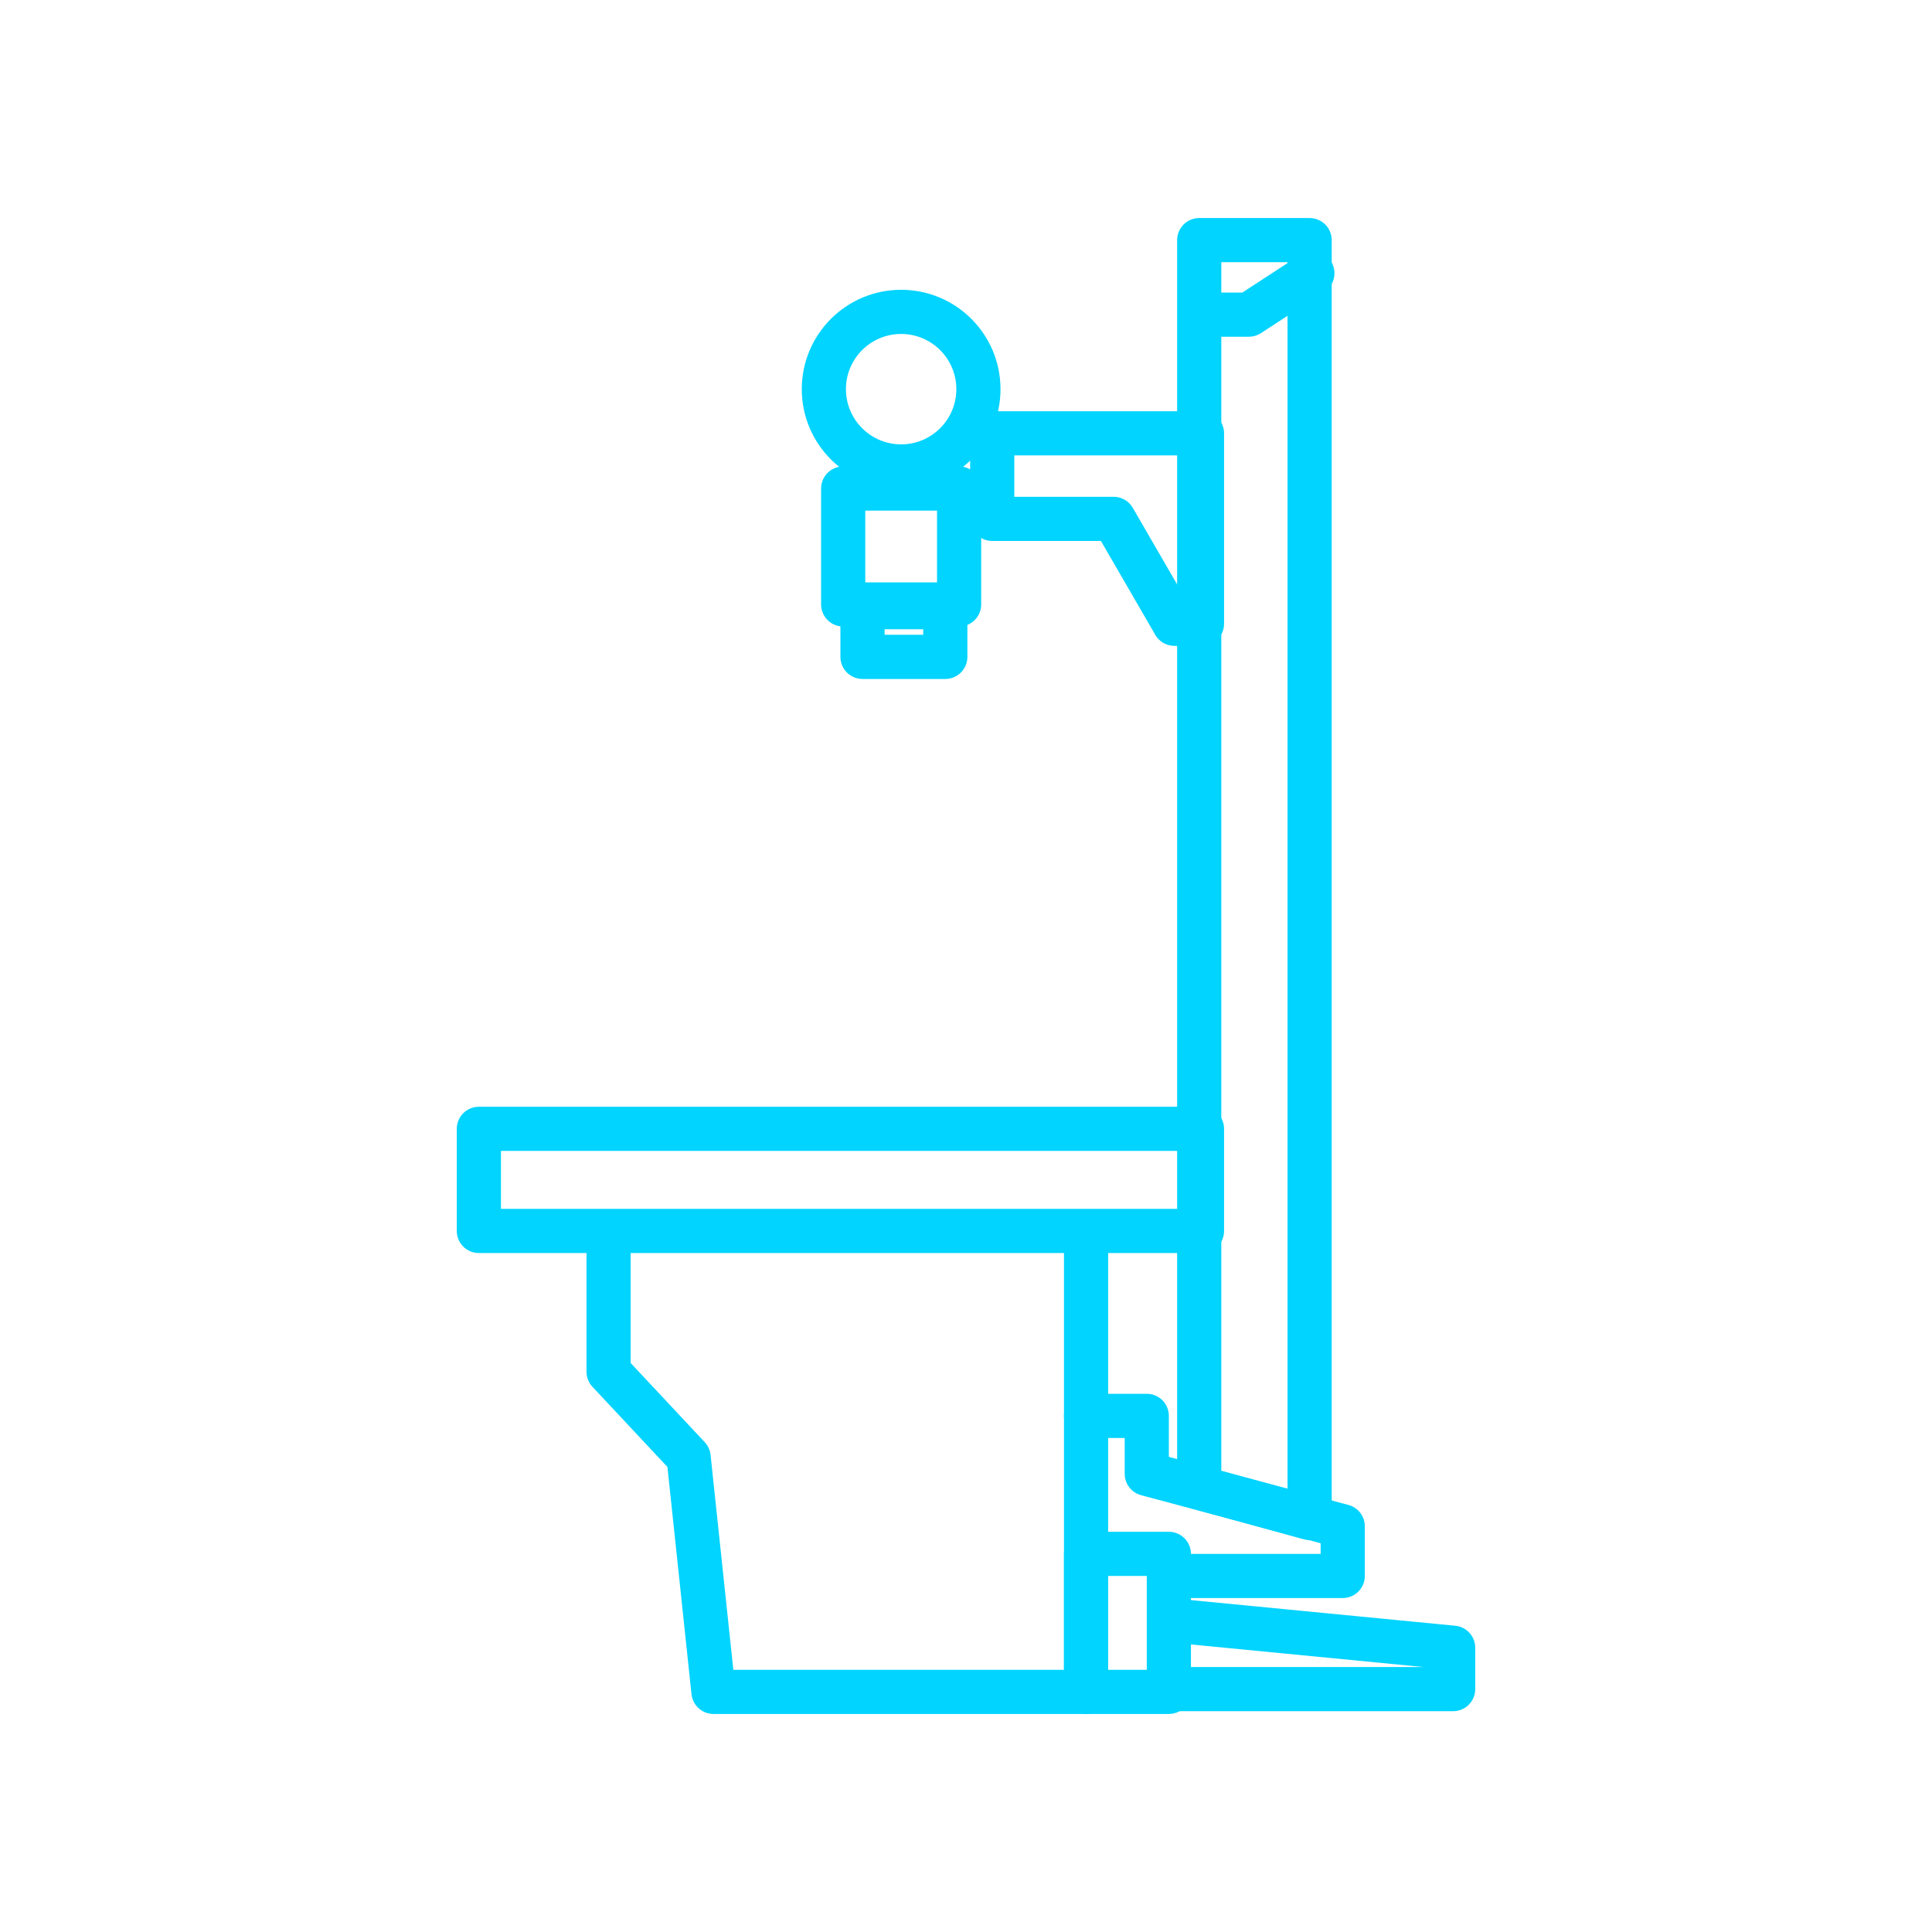
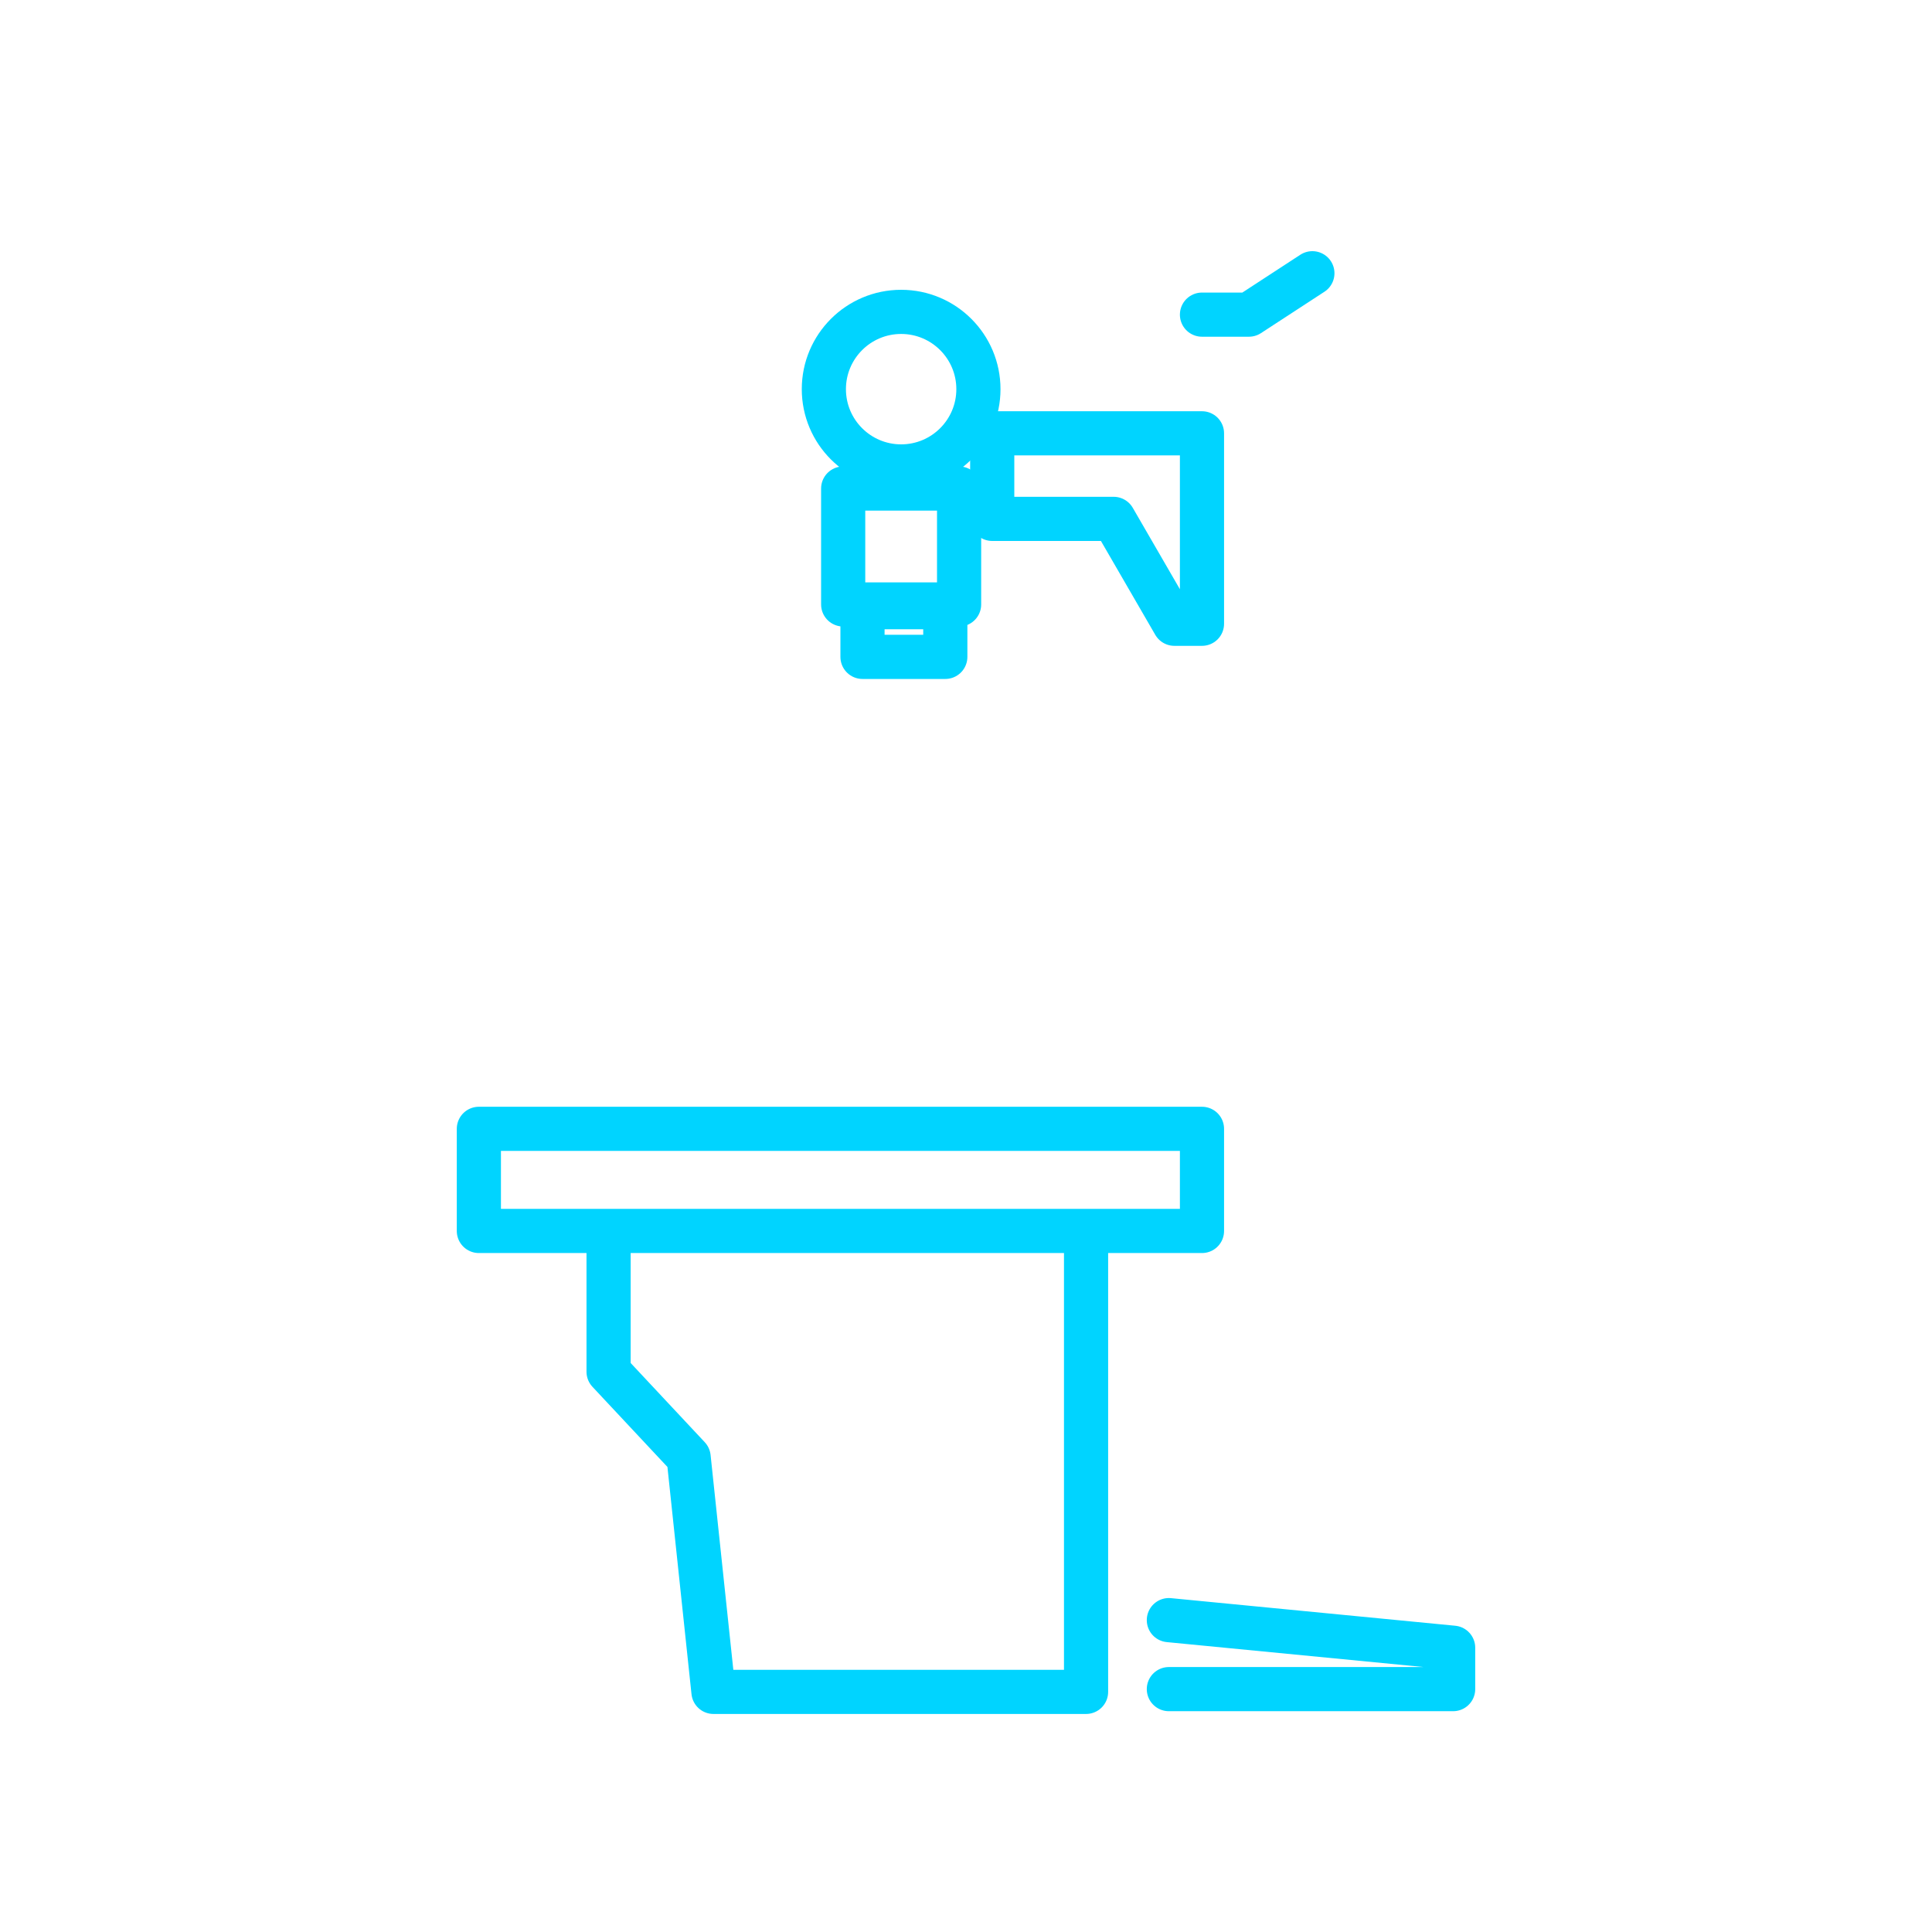
<svg xmlns="http://www.w3.org/2000/svg" id="_레이어_1" viewBox="0 0 70 70">
  <defs>
    <style>.cls-1{fill:none;stroke:#00d4ff;stroke-linecap:round;stroke-linejoin:round;stroke-width:1.6px;}</style>
  </defs>
  <circle id="_타원_54" class="cls-1" cx="32.65" cy="14.1" r="2.8" />
  <rect id="_사각형_358" class="cls-1" x="30.55" y="17.7" width="4.2" height="4.2" />
  <path id="_패스_1280" class="cls-1" d="M35.95,15.7h7.6v6.9h-1l-2.2-3.8h-4.4v-3.1Z" />
  <rect id="_사각형_359" class="cls-1" x="31.25" y="22" width="3" height="1.8" />
  <rect id="_사각형_360" class="cls-1" x="17.35" y="40.9" width="26.2" height="3.7" />
-   <path id="_패스_1281" class="cls-1" d="M47.45,55l-4-1.1V8.7h4v46.3h0Z" />
  <path id="_패스_1282" class="cls-1" d="M43.55,11.4h1.7l2.3-1.5" />
  <path id="_패스_1283" class="cls-1" d="M22.05,44.7v5l2.9,3.1.9,8.5h13.5v-16.6" />
-   <path id="_패스_1284" class="cls-1" d="M39.35,51.3h2.2v2.1l7.1,1.9v1.8h-6.2" />
-   <rect id="_사각형_361" class="cls-1" x="39.35" y="56.3" width="3" height="5" />
  <path id="_패스_1285" class="cls-1" d="M42.35,61.2h10.3v-1.5l-10.3-1" />
</svg>